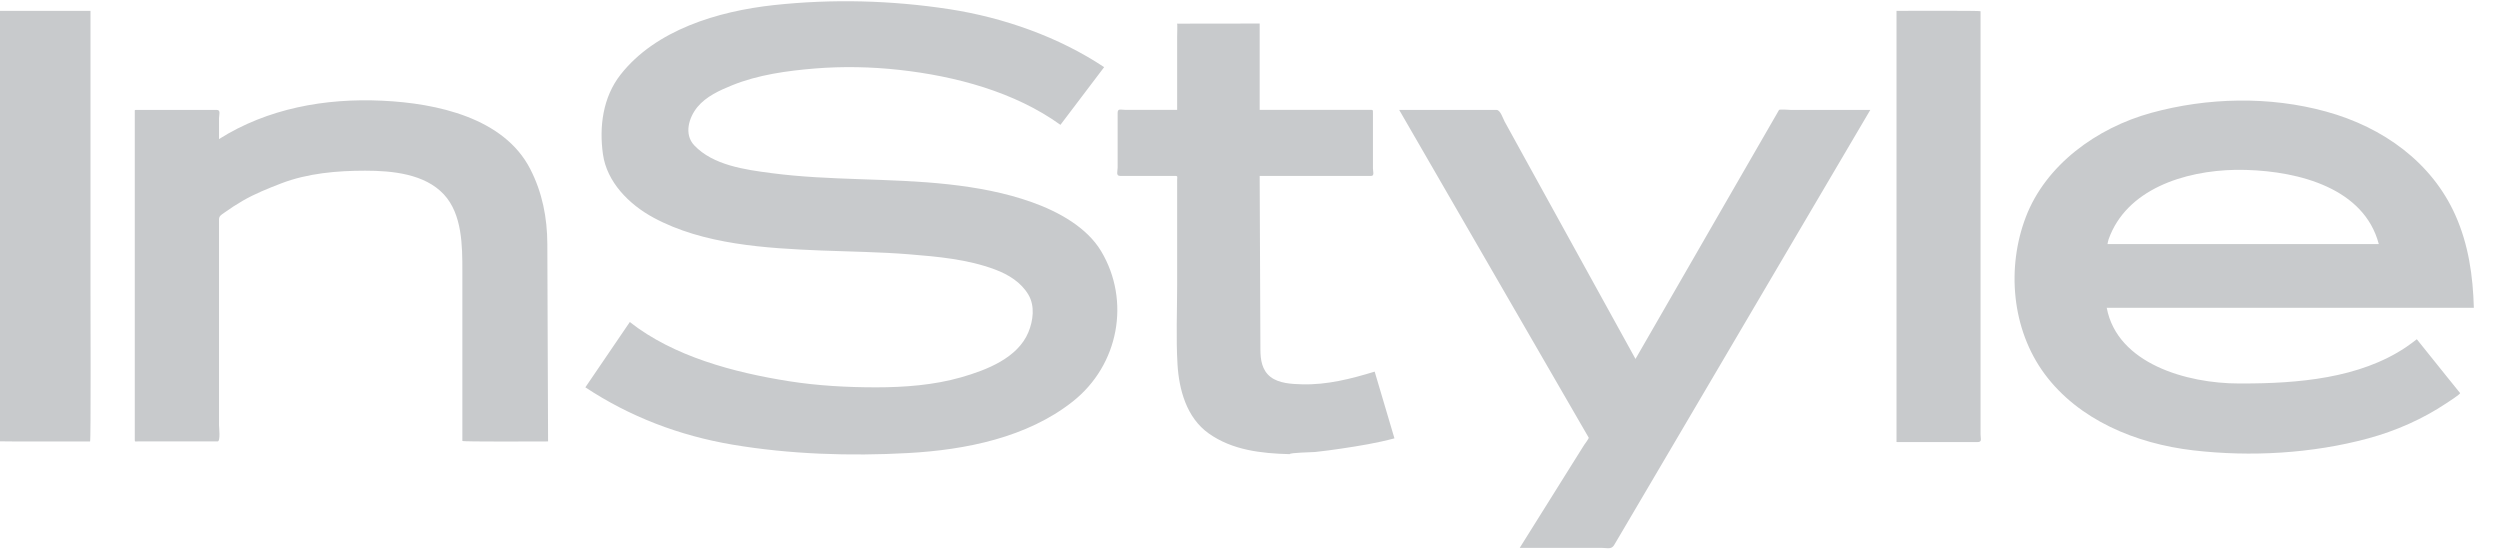
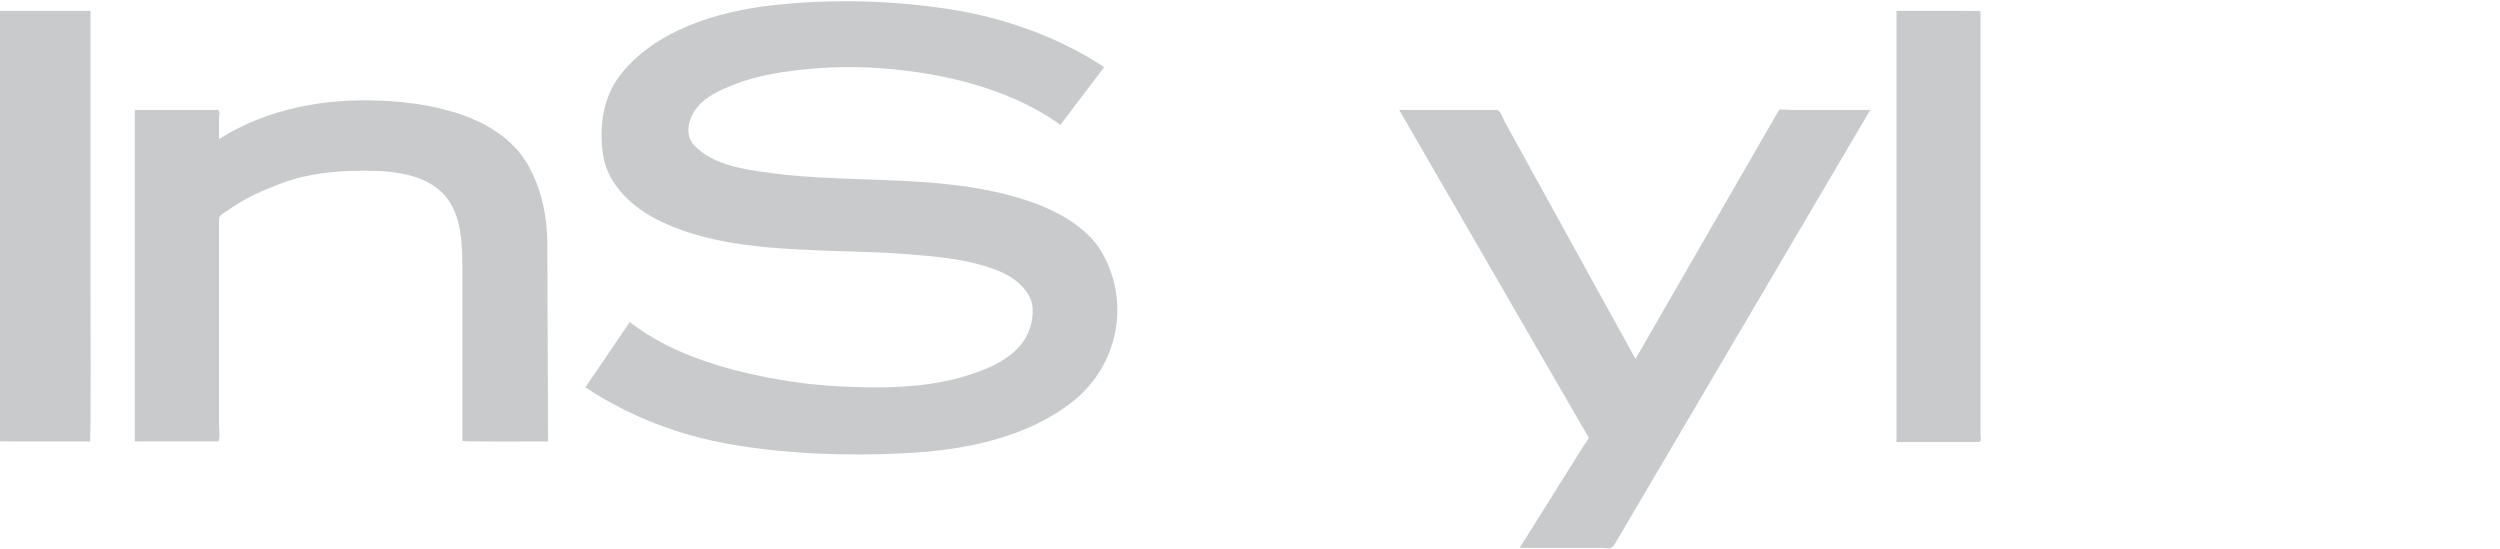
<svg xmlns="http://www.w3.org/2000/svg" fill="none" viewBox="0 0 91 20" height="20" width="91">
  <g clip-path="url(#clip0_6565_56877)">
    <path fill="#C8CACC" d="M32.728 2.543C31.712 2.432 30.682 2.411 29.663 2.493C28.651 2.576 27.593 2.722 26.652 3.103C26.192 3.289 25.701 3.513 25.386 3.896C25.076 4.273 24.888 4.884 25.27 5.29C25.953 6.015 27.117 6.176 28.083 6.302C30.213 6.582 32.381 6.474 34.518 6.709C35.552 6.823 36.592 7.013 37.567 7.362C38.527 7.704 39.561 8.273 40.082 9.144C41.157 10.943 40.731 13.29 39.042 14.62C37.389 15.924 35.158 16.376 33.056 16.491C30.944 16.608 28.755 16.537 26.669 16.186C24.725 15.857 22.925 15.169 21.307 14.099C21.846 13.307 22.387 12.514 22.925 11.722C24.519 12.976 26.714 13.559 28.718 13.876C29.766 14.041 30.83 14.099 31.891 14.099C32.92 14.099 33.994 14.018 34.983 13.735C35.922 13.467 37.046 13.028 37.434 12.092C37.608 11.667 37.678 11.14 37.433 10.725C37.166 10.276 36.713 9.995 36.216 9.809C35.216 9.436 34.142 9.342 33.083 9.256C32.03 9.171 30.964 9.161 29.908 9.119C27.873 9.037 25.598 8.902 23.79 7.924C22.89 7.439 22.088 6.621 21.947 5.613C21.808 4.616 21.94 3.541 22.592 2.712C23.864 1.094 26.119 0.409 28.164 0.186C30.299 -0.045 32.445 0.01 34.564 0.335C36.545 0.642 38.545 1.35 40.191 2.444C39.661 3.144 39.129 3.845 38.6 4.544C36.933 3.344 34.781 2.77 32.728 2.543" />
-     <path fill="#C8CACC" d="M47.865 16.453C47.74 16.465 46.958 16.474 46.945 16.531C45.908 16.506 44.852 16.384 44 15.779C43.187 15.204 42.915 14.174 42.861 13.261C42.805 12.3 42.848 11.329 42.848 10.367V6.544C42.848 6.449 42.884 6.403 42.778 6.403H41.79H40.773C40.61 6.403 40.682 6.237 40.682 6.102V4.112C40.682 3.934 40.796 4 40.975 4H42.133H42.623H42.848V3.51V1.351C42.848 1.284 42.861 0.859 42.848 0.86C42.836 0.863 43.33 0.86 43.415 0.86C44.153 0.86 45.734 0.857 45.852 0.857V1.745V3.809V4H46.651H49.008H49.83C49.986 4 49.975 3.982 49.975 4.134V6.135C49.975 6.23 50.036 6.403 49.913 6.403H49.215H46.861H45.852C45.861 8.513 45.87 10.625 45.879 12.736C45.881 13.096 45.935 13.474 46.245 13.718C46.553 13.957 47.01 13.978 47.392 13.989C48.303 14.015 49.179 13.789 50.038 13.527C50.277 14.336 50.518 15.146 50.758 15.956C50.131 16.124 49.471 16.233 48.828 16.328C48.509 16.375 48.188 16.42 47.865 16.453" />
    <path fill="#C8CACC" d="M60.817 16.338L59.162 19.149C59.027 19.378 58.892 19.605 58.758 19.834C58.654 20.012 58.511 19.942 58.292 19.942H55.318C55.948 18.935 56.578 17.93 57.208 16.922C57.36 16.679 57.514 16.436 57.666 16.192C57.682 16.167 57.843 15.956 57.829 15.93C57.737 15.771 57.645 15.611 57.552 15.452C56.206 13.123 54.859 10.796 53.512 8.466C52.651 6.977 51.79 5.491 50.931 4.002H54.478C54.613 4.002 54.712 4.321 54.766 4.42C55.015 4.873 55.265 5.327 55.515 5.781C56.809 8.127 58.102 10.471 59.395 12.817C59.441 12.899 59.487 12.984 59.532 13.065C60.689 11.058 61.847 9.049 63.004 7.041C63.555 6.087 64.105 5.134 64.656 4.178C64.689 4.12 64.722 4.062 64.756 4.003C64.775 3.97 65.162 4.002 65.203 4.002H67.482H68.078C67.213 5.47 66.35 6.94 65.485 8.406C63.928 11.052 62.373 13.694 60.817 16.338" />
    <path fill="#C8CACC" d="M71.971 16.092H69.841H69.071C69.016 16.092 69.033 16.076 69.033 16.027V13.824V4.994V0.395C69.334 0.395 72.092 0.384 72.092 0.408V2.298V11.011V14.764V15.818C72.092 15.985 72.16 16.092 71.971 16.092Z" />
-     <path fill="#C8CACC" d="M81.482 3.661C80.402 3.673 79.323 3.828 78.302 4.109C76.309 4.657 74.462 6.011 73.741 7.897C73.036 9.741 73.221 11.984 74.425 13.613C75.661 15.282 77.743 16.15 79.834 16.393C81.93 16.636 84.162 16.509 86.197 15.959C87.209 15.685 88.184 15.254 89.045 14.68C89.105 14.641 89.574 14.34 89.546 14.306C89.389 14.108 89.231 13.915 89.073 13.72C88.707 13.262 88.338 12.806 87.972 12.348C87.842 12.449 87.713 12.546 87.577 12.638C85.882 13.776 83.636 13.959 81.62 13.959H81.499C79.603 13.959 77.068 13.238 76.685 11.204H76.687H83.391H90.048C90.016 10.047 89.856 8.91 89.377 7.835C88.521 5.915 86.754 4.634 84.67 4.061C83.643 3.778 82.561 3.648 81.482 3.661ZM81.383 6.182C81.509 6.18 81.634 6.181 81.758 6.185C83.713 6.241 86.054 6.862 86.588 8.883H84.146H76.713C76.726 8.827 76.734 8.768 76.752 8.714C77.395 6.896 79.497 6.214 81.383 6.182Z" />
    <path fill="#C8CACC" d="M0 16.064V14.266V5.606V0.396H3.294V2.075V10.679C3.294 11.012 3.311 16.069 3.279 16.069C2.967 16.069 0 16.073 0 16.064" />
    <path fill="#C8CACC" d="M16.83 16.05V12.615V9.871C16.83 8.966 16.83 7.8 16.156 7.076C15.459 6.329 14.288 6.213 13.292 6.213C12.27 6.213 11.197 6.306 10.237 6.675C9.756 6.861 9.283 7.049 8.836 7.307C8.603 7.442 8.38 7.588 8.162 7.744C8.048 7.825 7.972 7.862 7.972 7.991V15.467C7.972 15.558 8.032 16.068 7.921 16.068H5.899H5.007C4.921 16.068 4.906 16.089 4.906 16.013V15.138V6.704V4.072C4.906 4.001 4.893 4.001 4.971 4.001H5.807H7.889C8.045 4.001 7.972 4.179 7.972 4.305V5.062C9.734 3.95 11.83 3.566 13.922 3.666C15.905 3.759 18.345 4.29 19.3 6.151C19.743 7.014 19.919 7.926 19.923 8.883C19.926 9.973 19.932 11.065 19.935 12.155C19.939 13.46 19.944 14.764 19.95 16.068C19.638 16.068 16.83 16.085 16.83 16.05" />
  </g>
  <defs>
    <clipPath id="clip0_6565_56877">
      <rect fill="white" height="20" width="91" />
    </clipPath>
  </defs>
</svg>